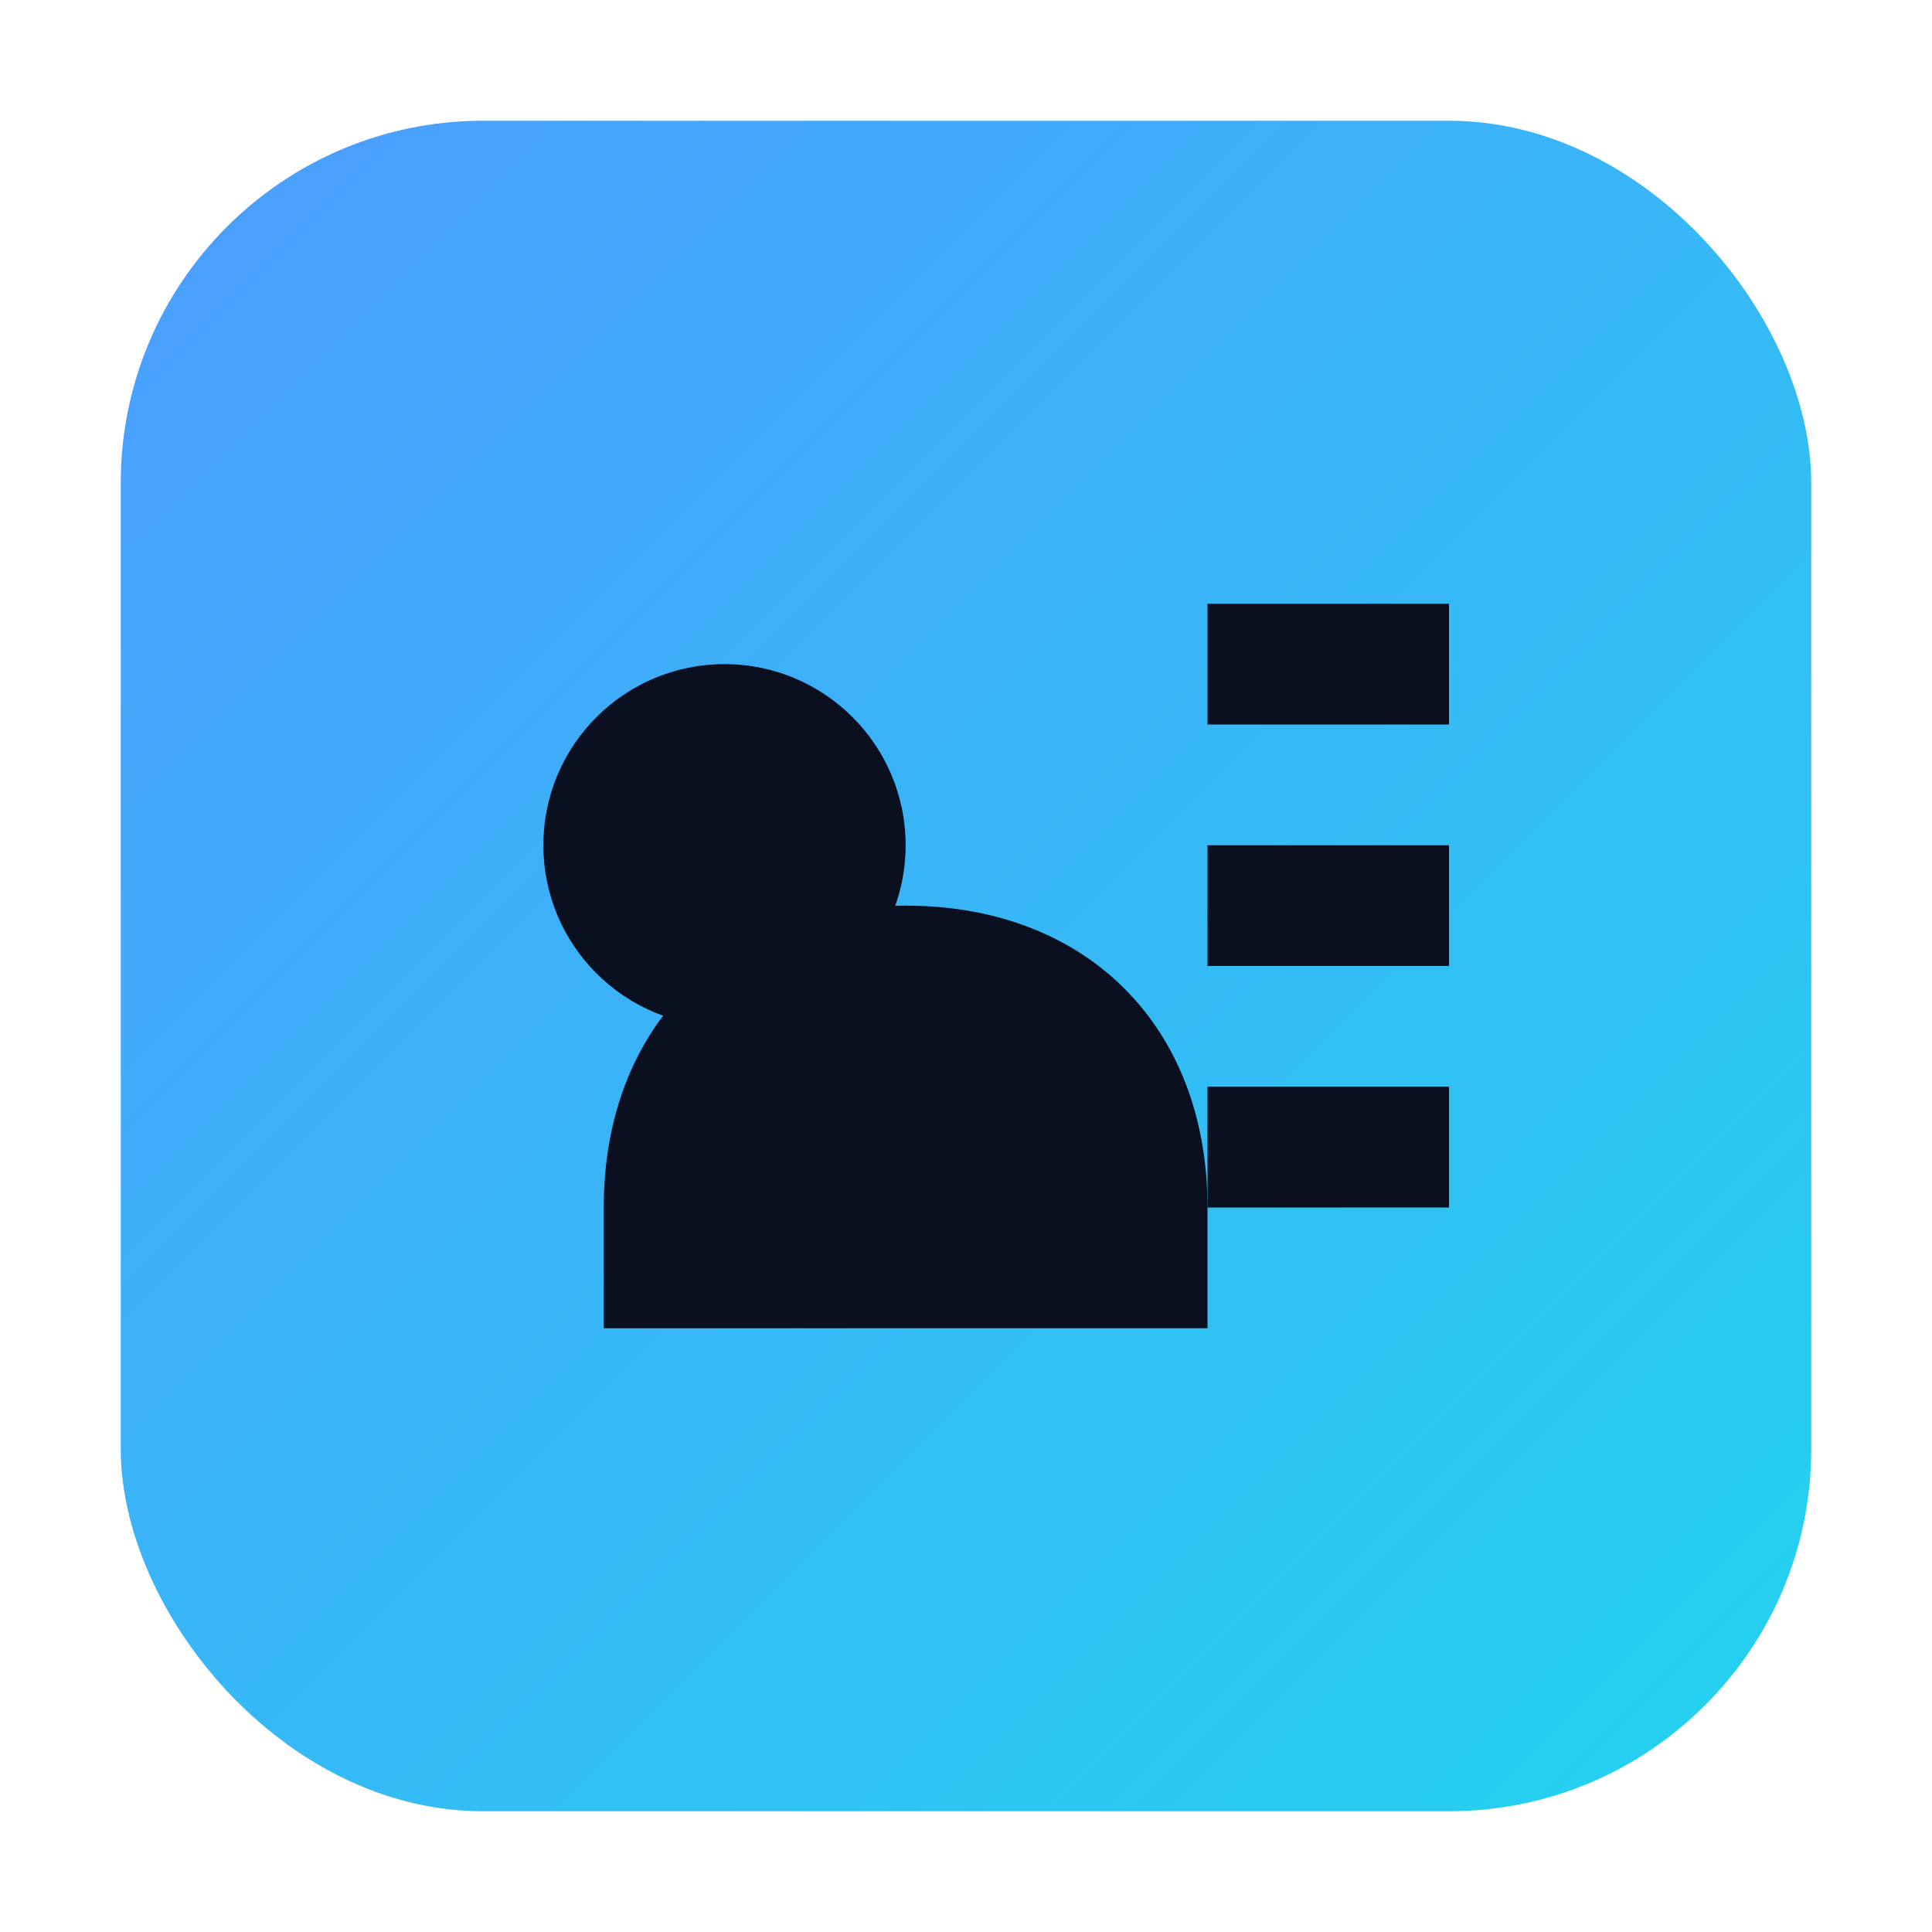
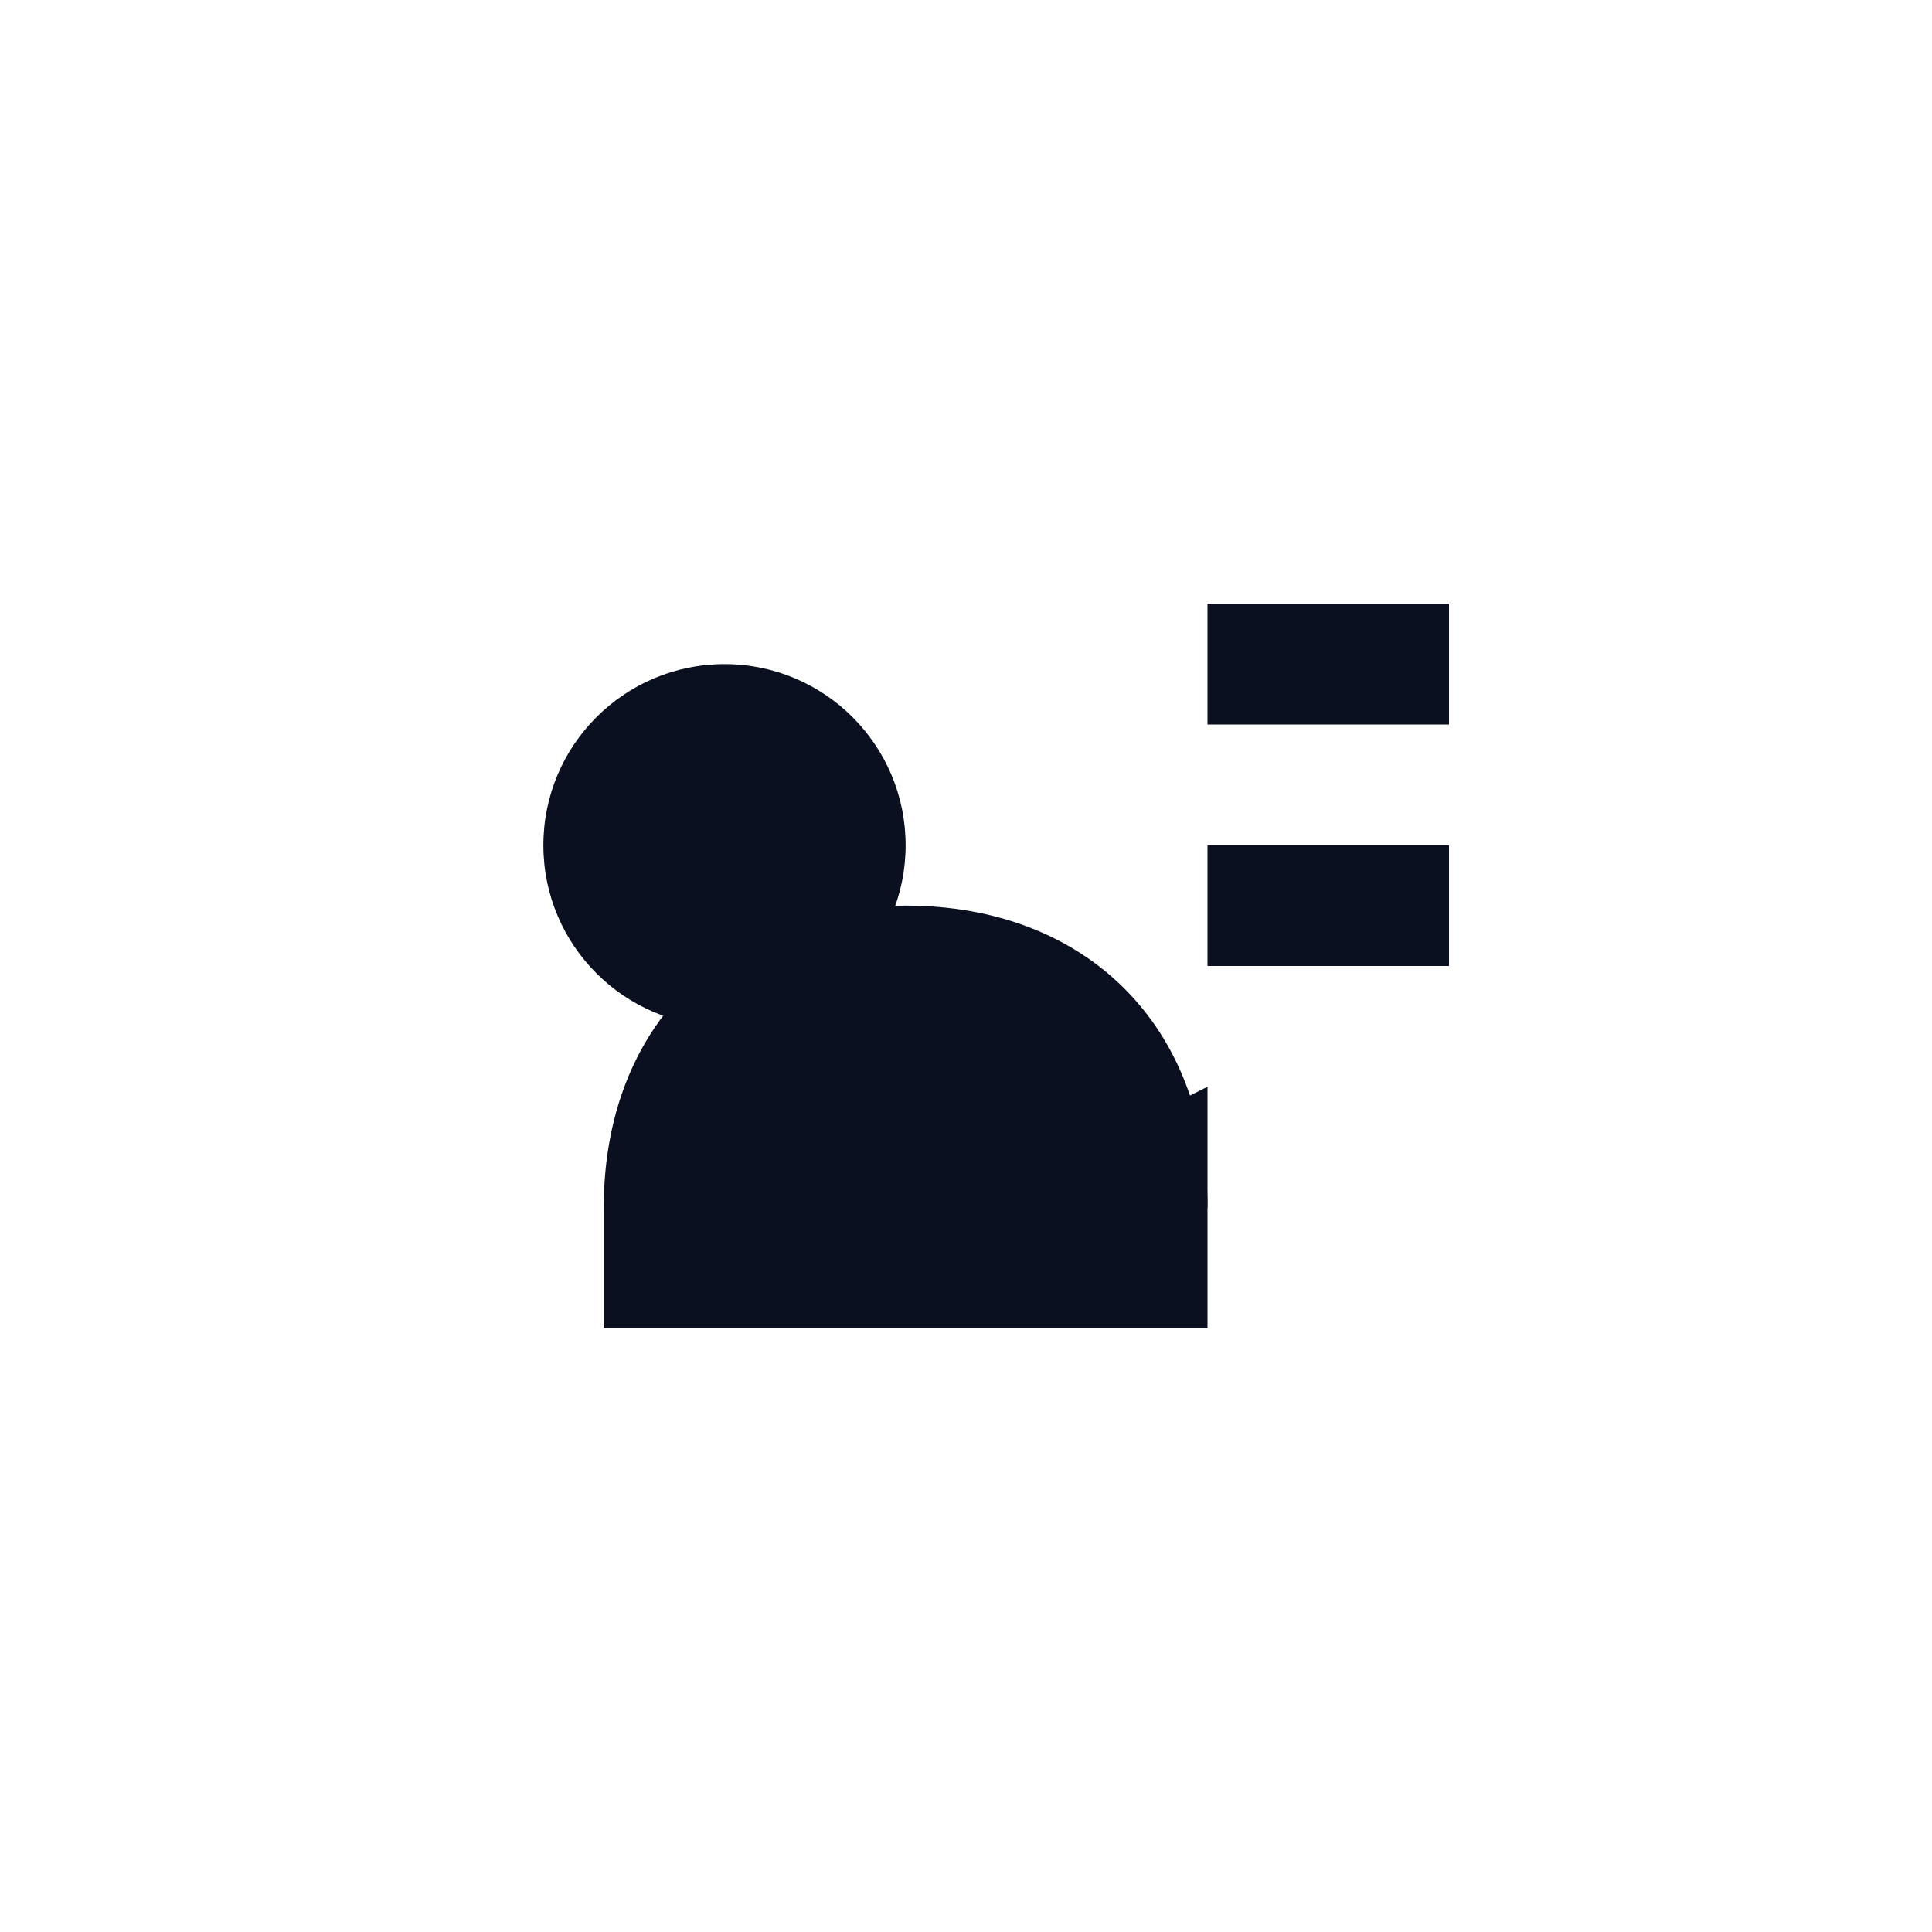
<svg xmlns="http://www.w3.org/2000/svg" viewBox="0 0 64 64">
  <defs>
    <linearGradient id="g" x1="0" y1="0" x2="1" y2="1">
      <stop offset="0" stop-color="#4c9cff" />
      <stop offset="1" stop-color="#22d3ee" />
    </linearGradient>
  </defs>
-   <rect x="4" y="4" width="56" height="56" rx="12" fill="url(#g)" />
  <g fill="#0b1020">
    <circle cx="24" cy="28" r="6" />
-     <path d="M40 20h8v4h-8zM40 28h8v4h-8zM40 36h8v4h-8z" />
+     <path d="M40 20h8v4h-8zM40 28h8v4h-8zM40 36v4h-8z" />
    <path d="M20 40c0-6 4-10 10-10s10 4 10 10v4H20z" />
  </g>
</svg>